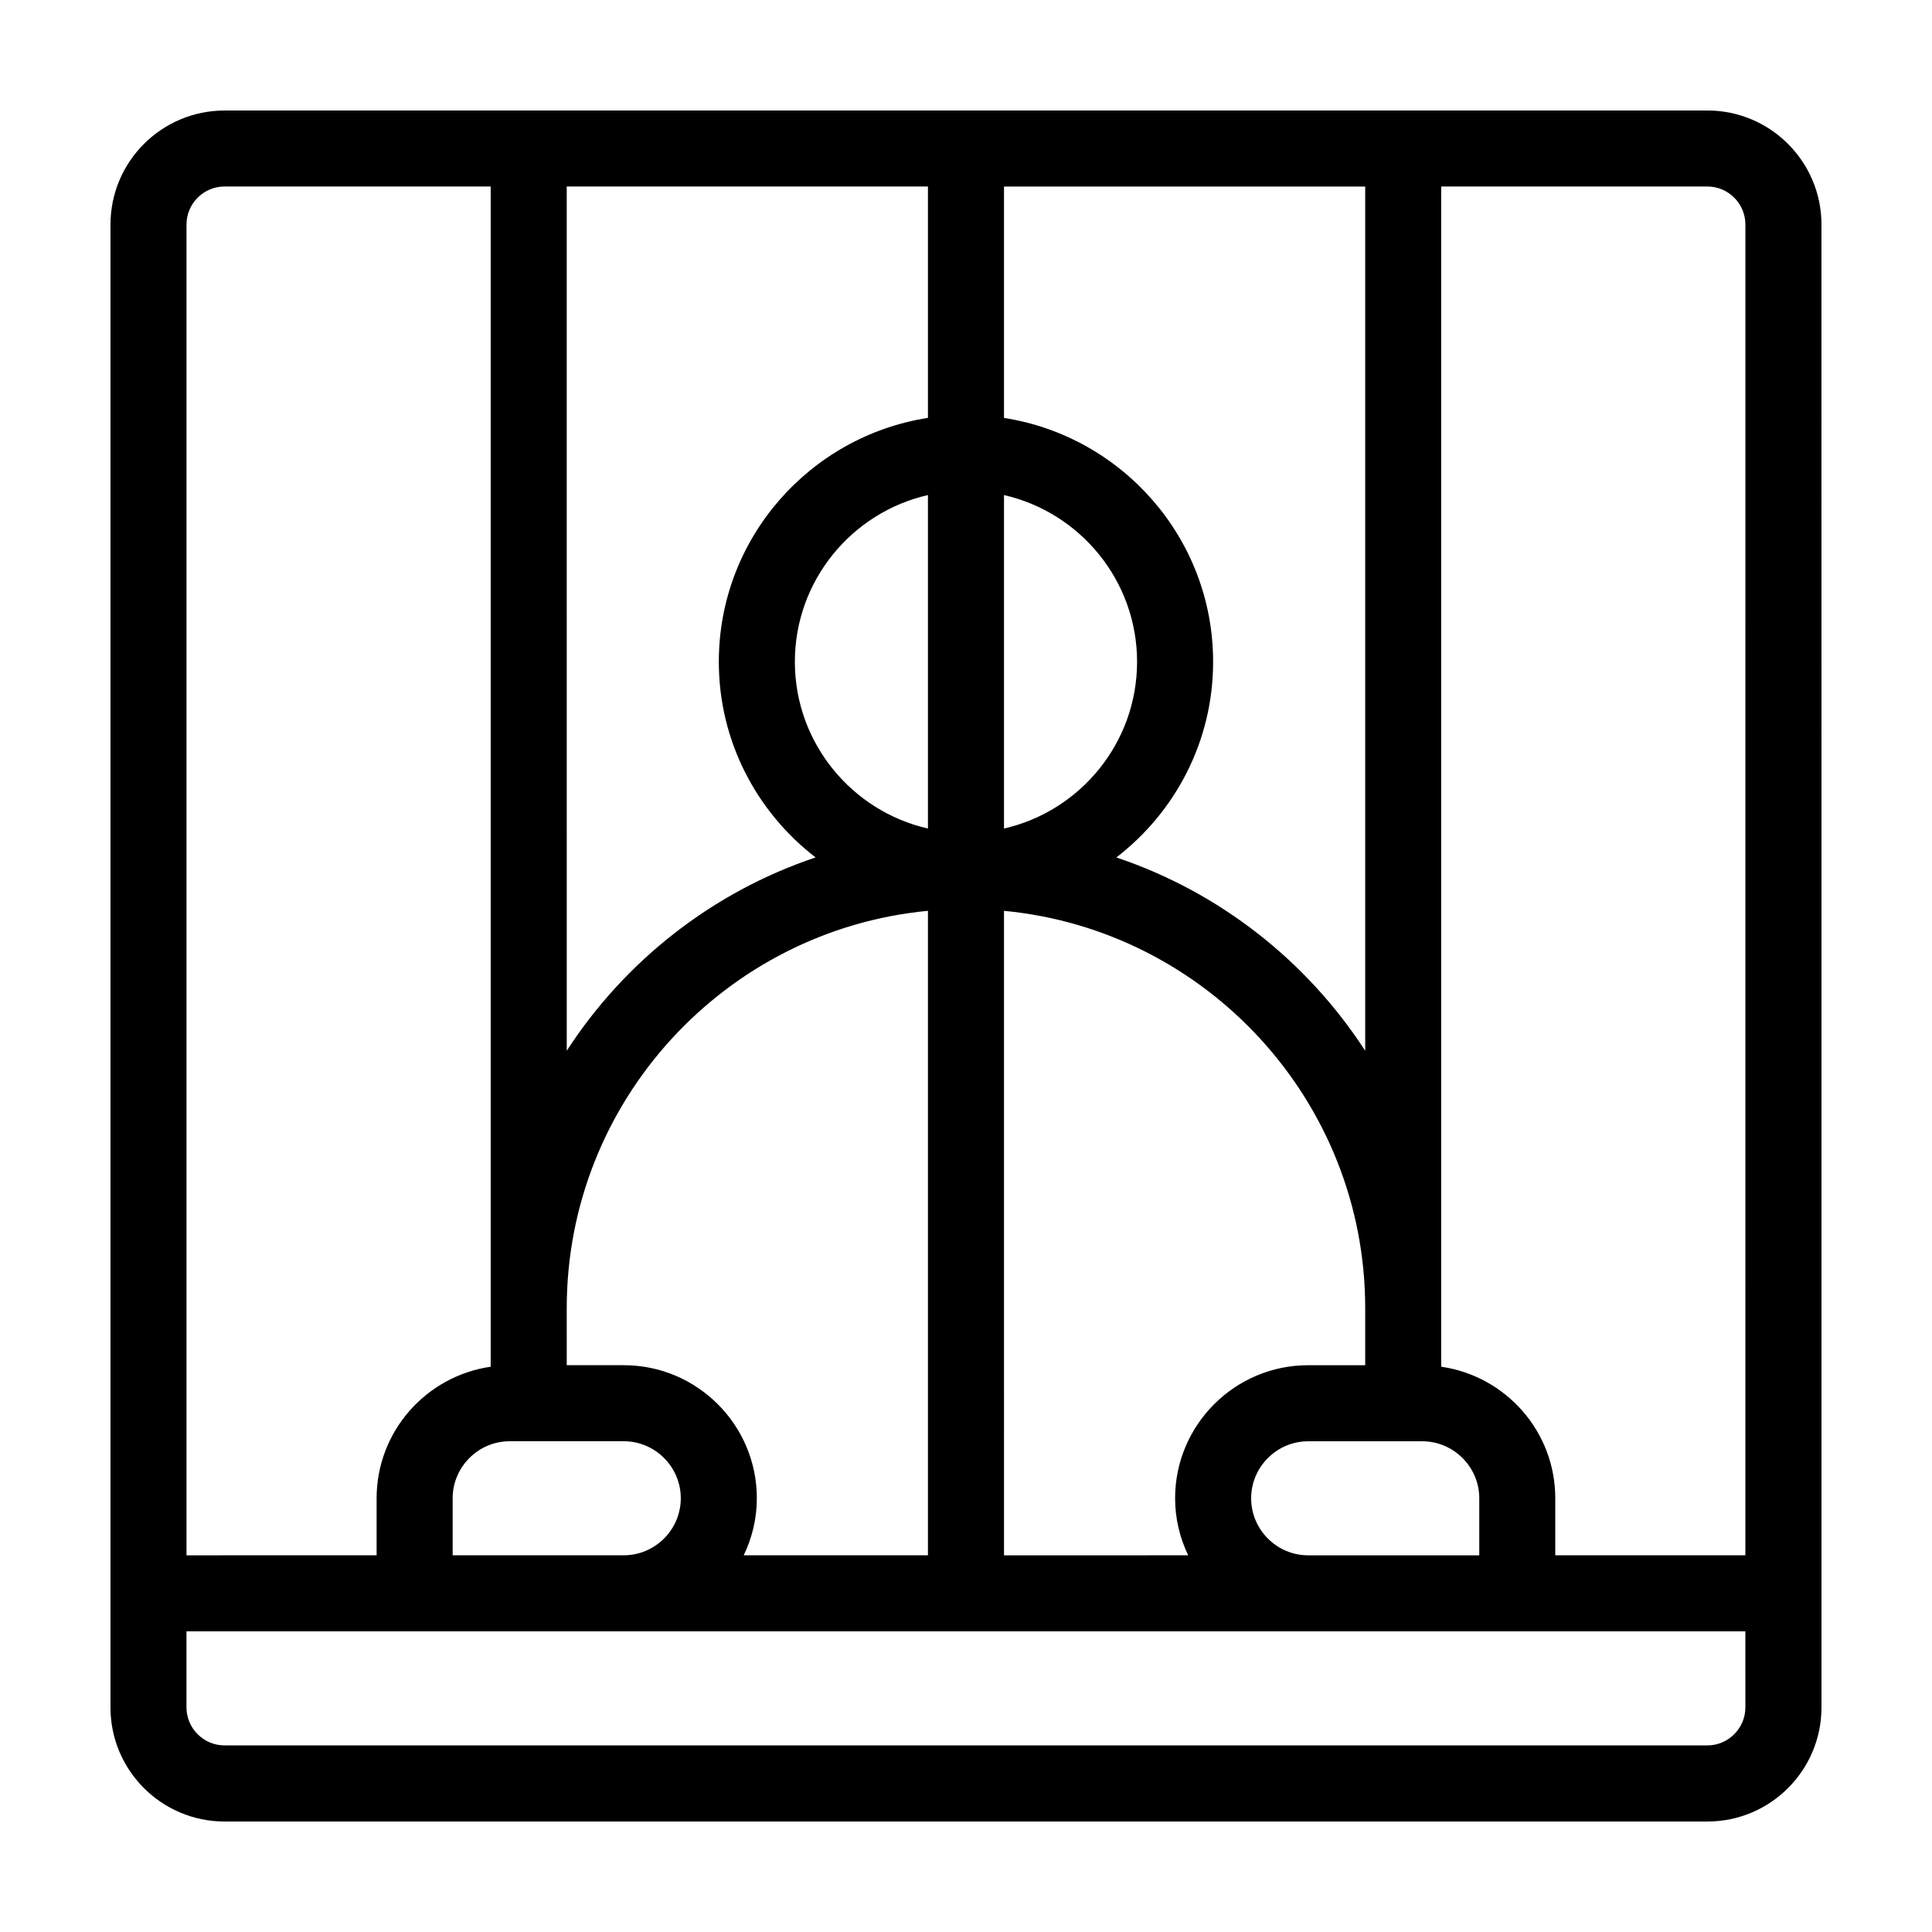
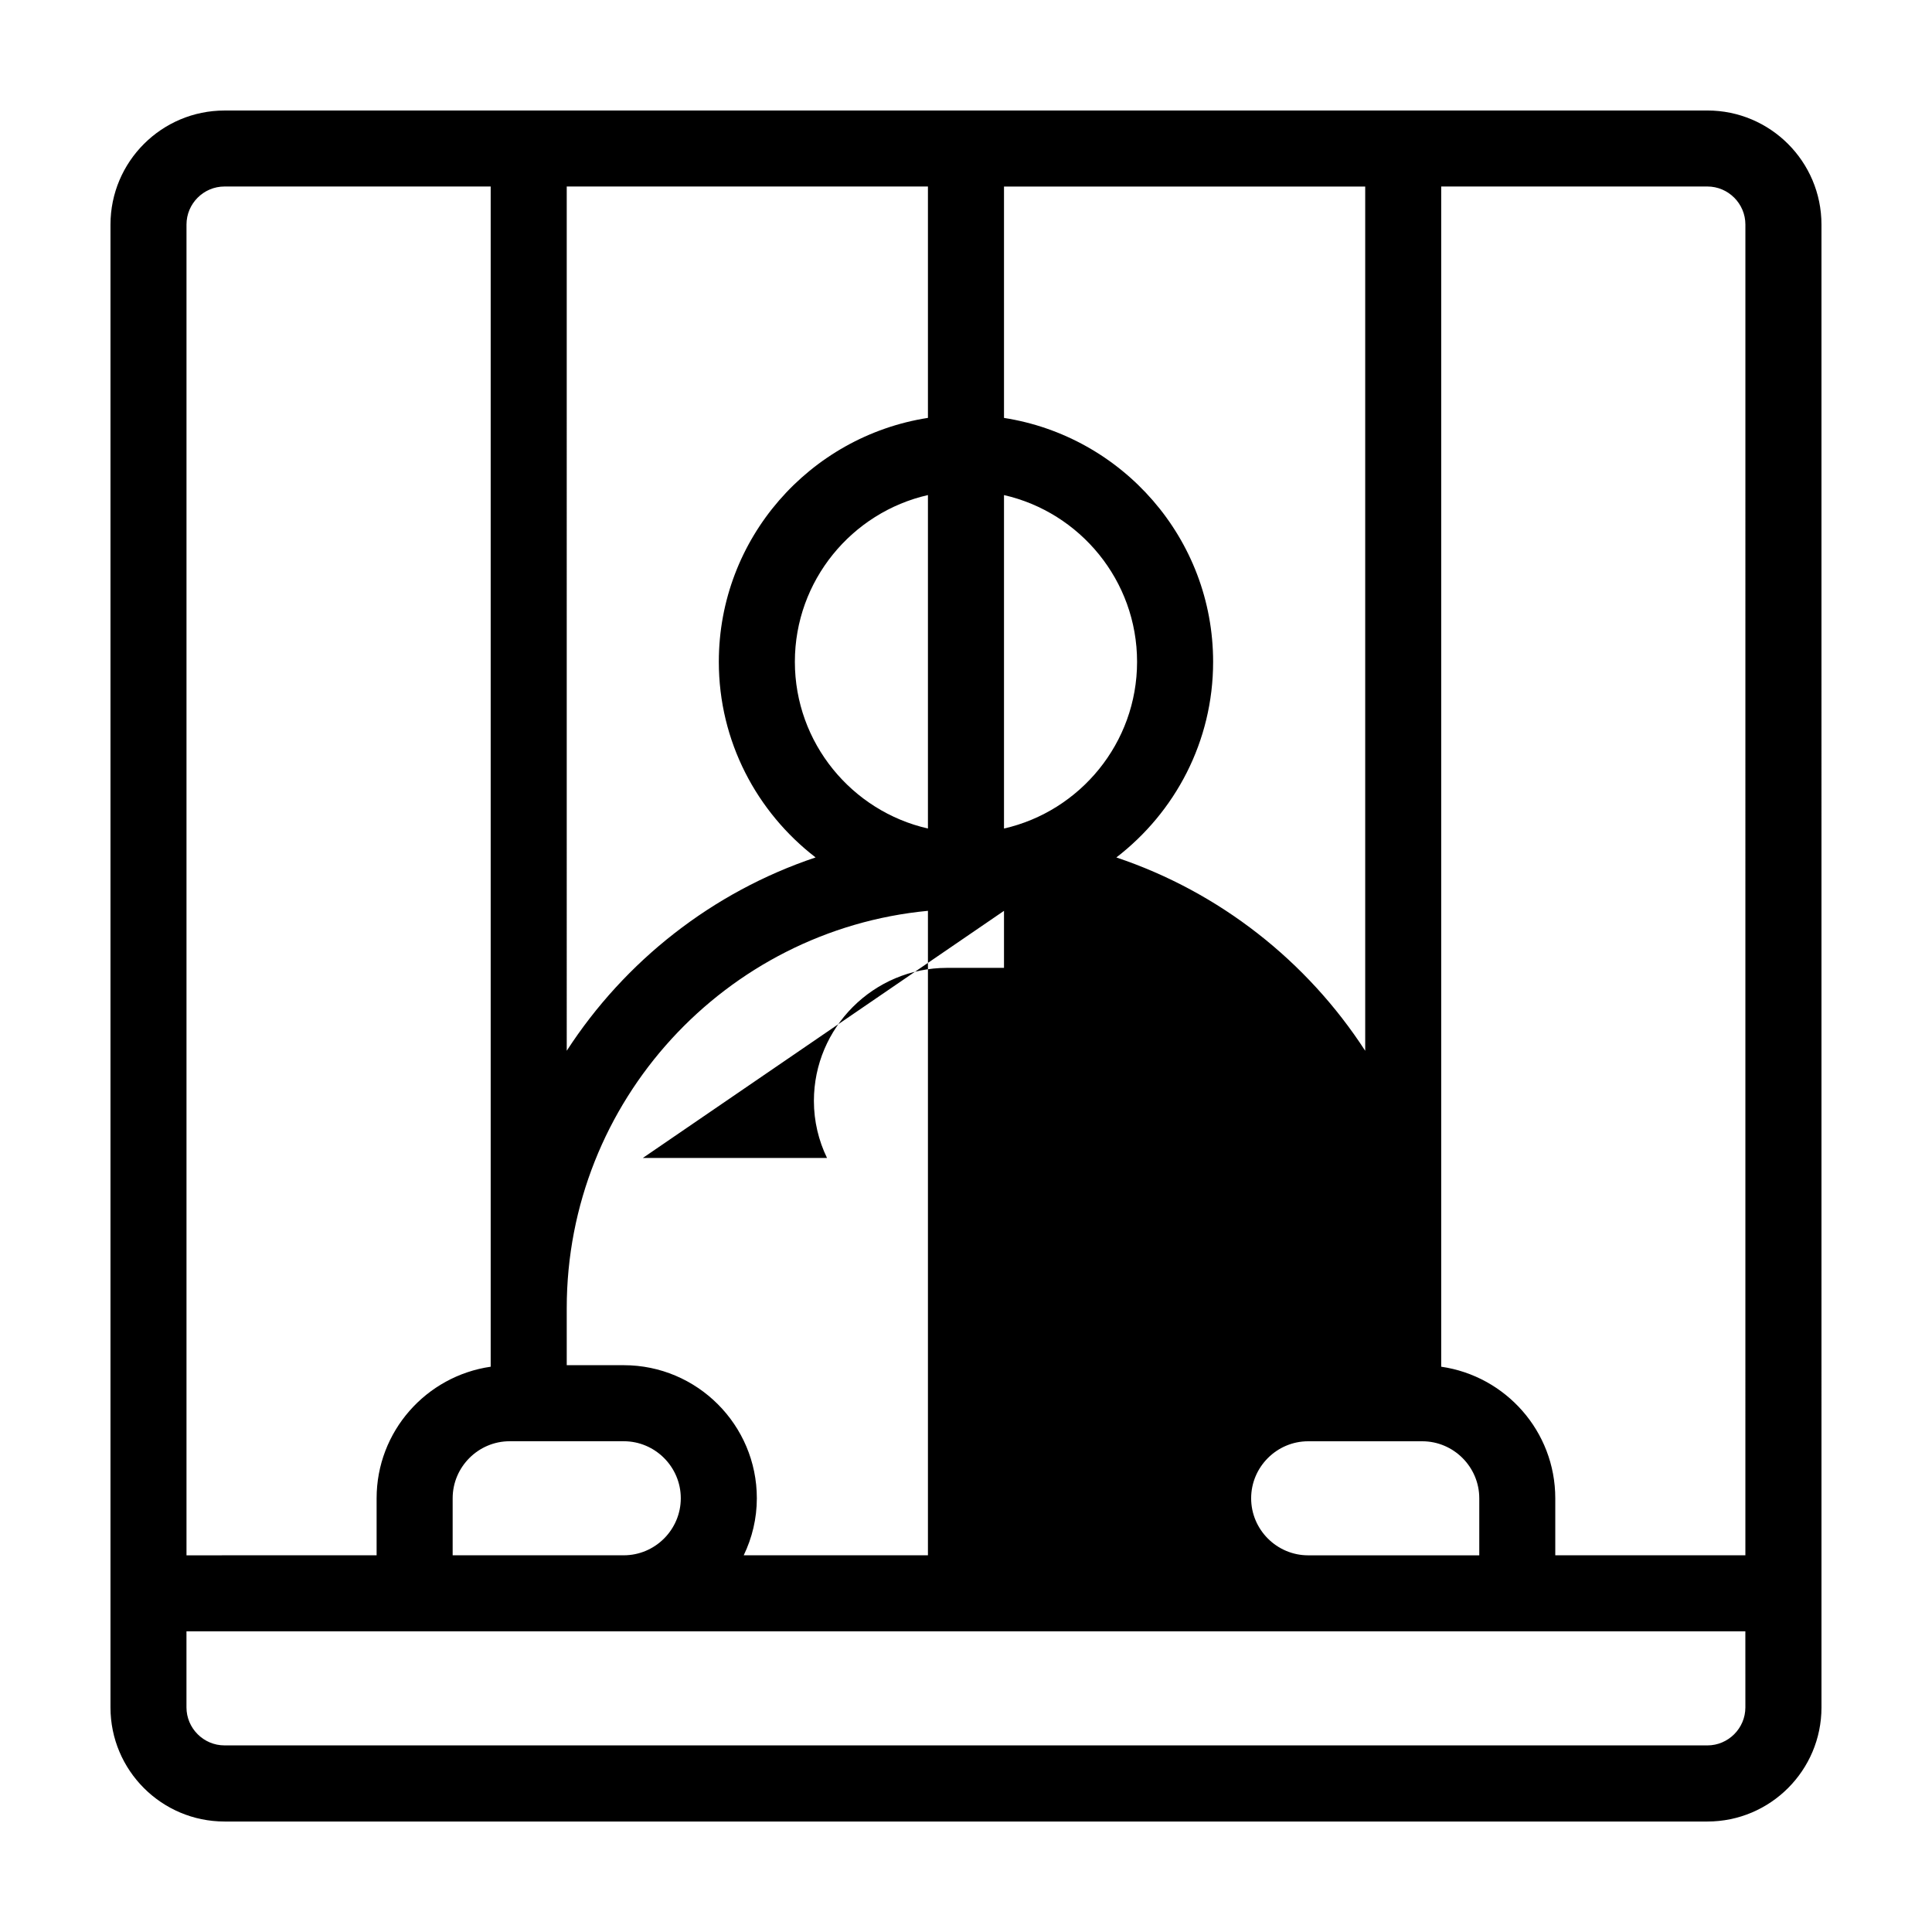
<svg xmlns="http://www.w3.org/2000/svg" fill="#000000" width="800px" height="800px" version="1.1" viewBox="144 144 512 512">
-   <path d="m596.48 173.29h-392.97c-16.676 0-30.23 13.551-30.23 30.23v392.97c0 16.676 13.551 30.23 30.23 30.23h392.97c16.676 0 30.23-13.551 30.23-30.23l-0.004-392.98c0-16.676-13.551-30.227-30.227-30.227zm-186.41 20.152h95.723v229.03c-15.418-23.781-38.594-42.066-65.949-51.238 15.57-11.988 25.645-30.73 25.645-51.84 0-32.695-24.082-59.75-55.418-64.641zm110.84 332.51c8.312 0 15.113 6.801 15.113 15.113v15.113h-45.344c-8.312 0-15.113-6.801-15.113-15.113s6.801-15.113 15.113-15.113zm-110.84-250.75c20.152 4.586 35.266 22.672 35.266 44.184s-15.113 39.598-35.266 44.184zm0 110.18c53.605 5.09 95.723 50.383 95.723 105.3v15.113h-15.113c-19.445 0-35.266 15.82-35.266 35.266 0 5.391 1.258 10.531 3.477 15.113l-48.82 0.004zm-115.88-191.95h95.723v61.312c-31.336 4.887-55.418 31.941-55.418 64.641 0 21.109 10.078 39.852 25.645 51.844-27.359 9.164-50.535 27.453-65.949 51.234zm95.723 81.766v88.367c-20.152-4.586-35.266-22.672-35.266-44.184s15.113-39.598 35.266-44.184zm-95.723 215.48c0-54.914 42.117-100.21 95.723-105.3v170.79h-48.82c2.215-4.586 3.477-9.723 3.477-15.113 0-19.445-15.82-35.266-35.266-35.266h-15.113zm15.113 35.266c8.312 0 15.113 6.801 15.113 15.113s-6.801 15.113-15.113 15.113h-45.344v-15.113c0-8.312 6.801-15.113 15.113-15.113zm-115.88-322.44c0-5.543 4.535-10.078 10.078-10.078h70.535v312.77c-17.078 2.469-30.23 17.129-30.23 34.863v15.113l-50.383 0.004zm413.12 392.97c0 5.543-4.535 10.078-10.078 10.078l-392.97-0.004c-5.543 0-10.078-4.535-10.078-10.078v-20.152h413.12zm0-40.305h-50.379v-15.113c0-17.734-13.148-32.395-30.23-34.863v-312.77h70.535c5.543 0 10.078 4.535 10.078 10.078z" />
+   <path d="m596.48 173.29h-392.97c-16.676 0-30.23 13.551-30.23 30.23v392.97c0 16.676 13.551 30.23 30.23 30.23h392.97c16.676 0 30.23-13.551 30.23-30.23l-0.004-392.98c0-16.676-13.551-30.227-30.227-30.227zm-186.41 20.152h95.723v229.03c-15.418-23.781-38.594-42.066-65.949-51.238 15.57-11.988 25.645-30.73 25.645-51.84 0-32.695-24.082-59.75-55.418-64.641zm110.84 332.51c8.312 0 15.113 6.801 15.113 15.113v15.113h-45.344c-8.312 0-15.113-6.801-15.113-15.113s6.801-15.113 15.113-15.113zm-110.84-250.75c20.152 4.586 35.266 22.672 35.266 44.184s-15.113 39.598-35.266 44.184zm0 110.18v15.113h-15.113c-19.445 0-35.266 15.82-35.266 35.266 0 5.391 1.258 10.531 3.477 15.113l-48.82 0.004zm-115.88-191.95h95.723v61.312c-31.336 4.887-55.418 31.941-55.418 64.641 0 21.109 10.078 39.852 25.645 51.844-27.359 9.164-50.535 27.453-65.949 51.234zm95.723 81.766v88.367c-20.152-4.586-35.266-22.672-35.266-44.184s15.113-39.598 35.266-44.184zm-95.723 215.48c0-54.914 42.117-100.21 95.723-105.3v170.79h-48.82c2.215-4.586 3.477-9.723 3.477-15.113 0-19.445-15.82-35.266-35.266-35.266h-15.113zm15.113 35.266c8.312 0 15.113 6.801 15.113 15.113s-6.801 15.113-15.113 15.113h-45.344v-15.113c0-8.312 6.801-15.113 15.113-15.113zm-115.88-322.44c0-5.543 4.535-10.078 10.078-10.078h70.535v312.77c-17.078 2.469-30.23 17.129-30.23 34.863v15.113l-50.383 0.004zm413.12 392.97c0 5.543-4.535 10.078-10.078 10.078l-392.97-0.004c-5.543 0-10.078-4.535-10.078-10.078v-20.152h413.12zm0-40.305h-50.379v-15.113c0-17.734-13.148-32.395-30.23-34.863v-312.77h70.535c5.543 0 10.078 4.535 10.078 10.078z" />
</svg>